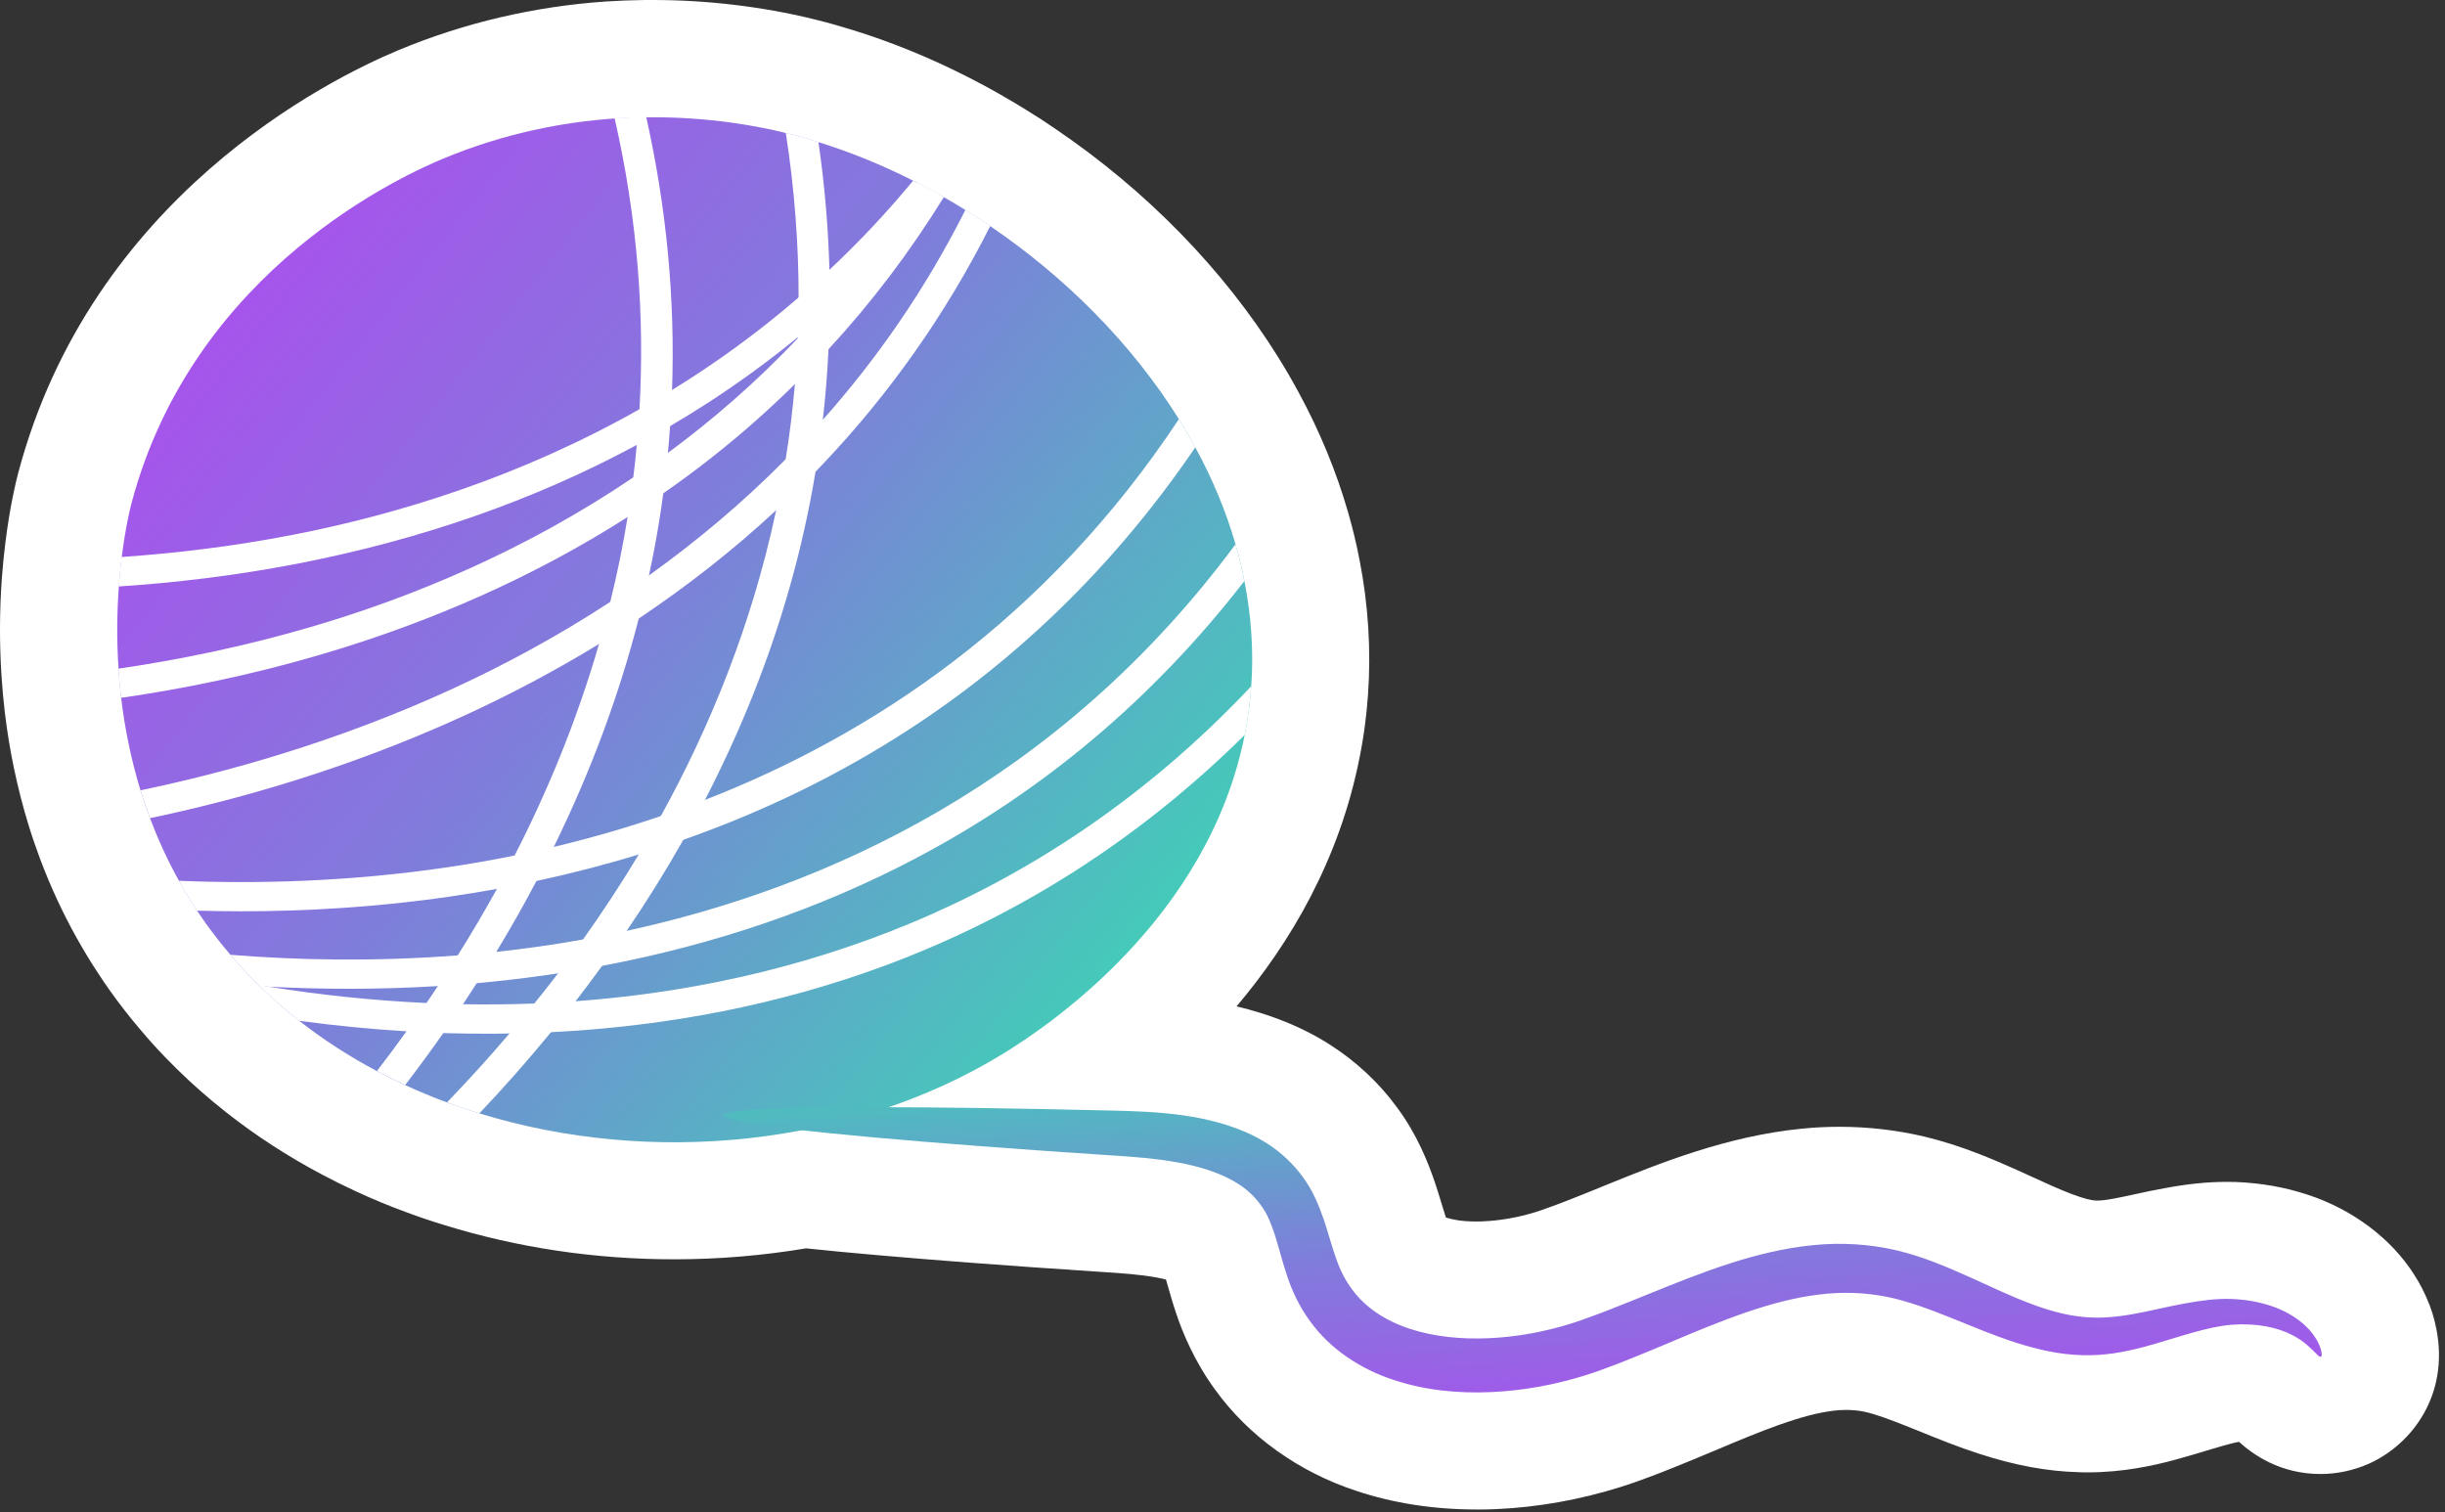
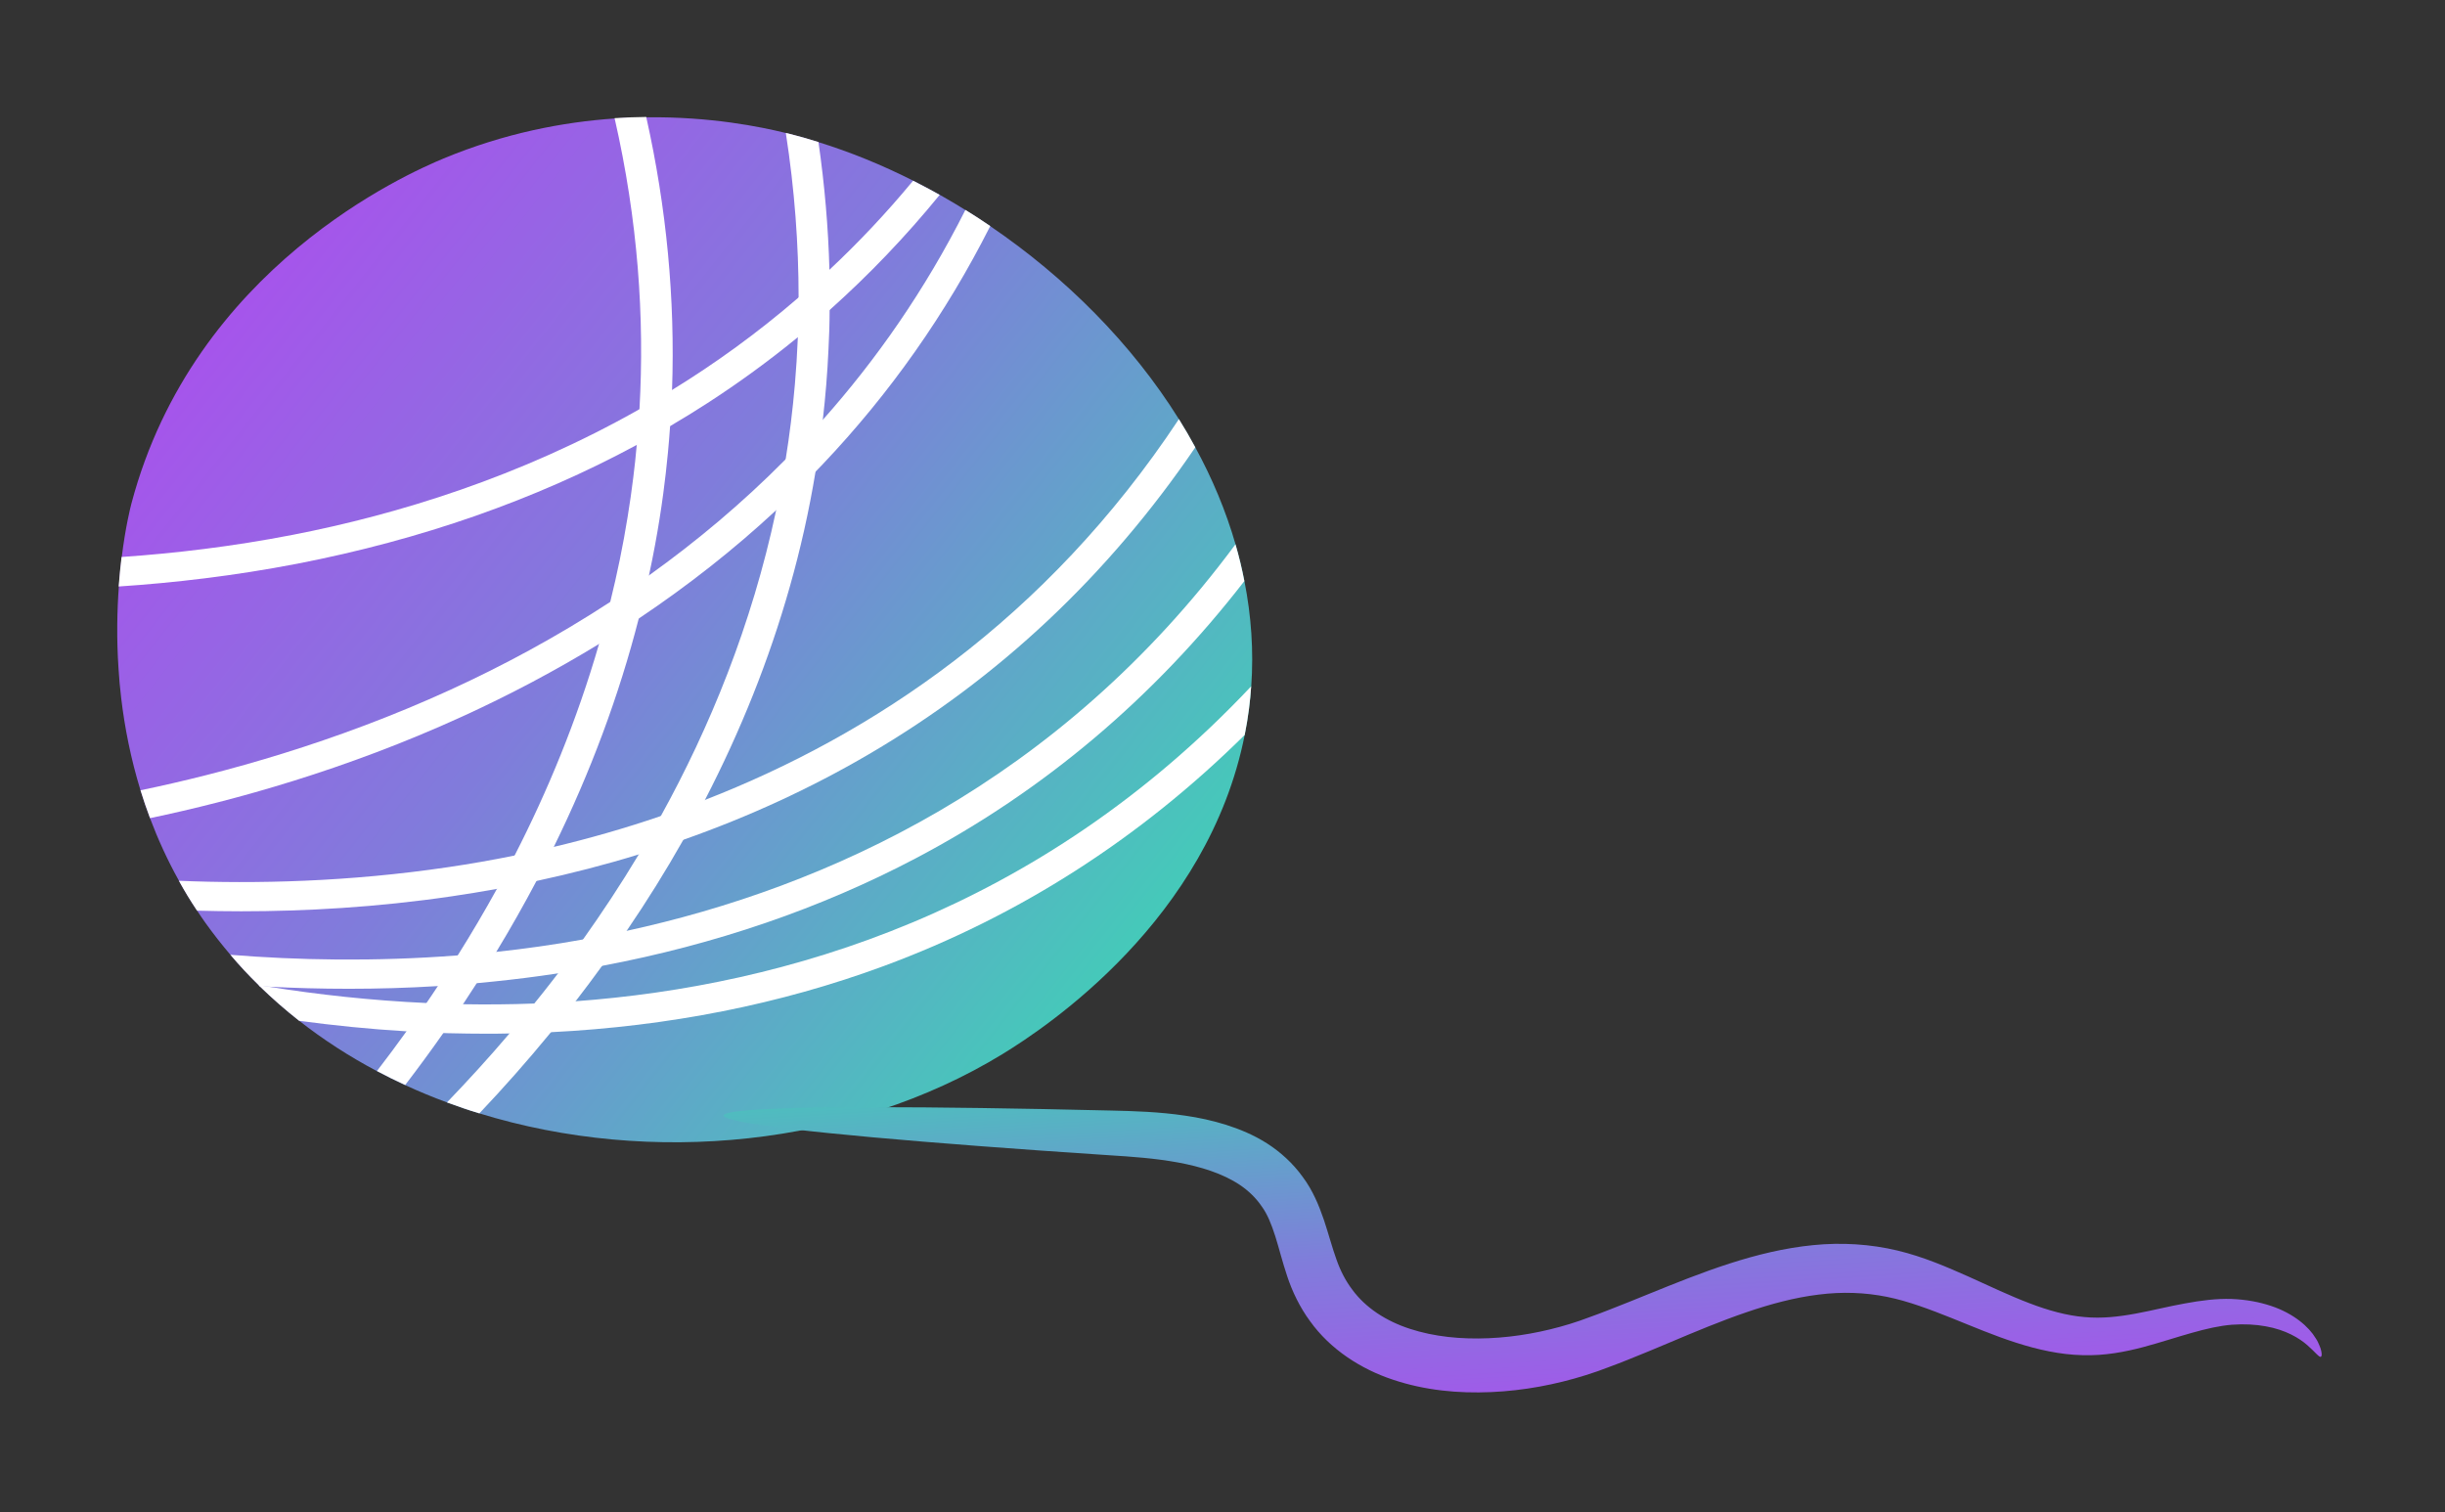
<svg xmlns="http://www.w3.org/2000/svg" width="388" height="240" viewBox="0 0 388 240" fill="none">
  <rect x="0" y="0" width="388" height="240" fill="#333333" stroke="none" />
-   <path d="M234.281 239.54C227.501 239.54 221.071 238.54 215.181 236.57C206.071 233.57 198.131 227.88 192.861 220.57C189.561 216.07 187.661 211.47 186.641 208.4C186.061 206.68 185.601 205.04 185.221 203.72C185.221 203.72 185.081 203.23 185.031 203.05C184.631 202.95 184.151 202.84 183.571 202.73C181.021 202.26 178.081 202.05 174.791 201.84C167.291 201.35 160.311 200.86 154.011 200.38C143.491 199.58 134.721 198.82 127.921 198.1C121.051 199.25 114.021 199.84 107.001 199.84C94.461 199.84 82.201 198.02 70.561 194.42C68.651 193.85 66.611 193.16 64.401 192.34C61.721 191.36 59.031 190.24 56.451 189.04C54.521 188.15 52.731 187.26 51.011 186.34C45.711 183.53 40.641 180.25 36.001 176.6C35.951 176.56 35.881 176.51 35.811 176.45C33.141 174.35 30.591 172.11 28.221 169.79C28.041 169.61 27.911 169.48 27.791 169.36C25.911 167.52 24.081 165.55 22.361 163.5C20.681 161.54 19.001 159.39 17.421 157.17C16.821 156.33 16.271 155.51 15.741 154.7C14.591 152.98 13.461 151.13 12.411 149.26C12.321 149.11 12.231 148.95 12.141 148.79C9.931 144.83 7.991 140.64 6.381 136.35C5.711 134.56 5.081 132.73 4.521 130.9C2.741 125.09 1.471 119.05 0.751 112.91C0.531 111 0.351 109.09 0.241 107.25C-0.099 102.16 -0.079 96.9 0.301 91.68C0.451 89.73 0.631 87.85 0.861 86.07C1.571 80.35 2.511 76.51 2.871 75.12C14.461 31.34 52.001 12.65 63.231 7.96C73.681 3.61 84.791 1.01 96.261 0.23C98.271 0.1 100.241 0.03 102.331 0C102.761 0 103.191 0 103.611 0C112.161 0 120.921 1.04 128.951 3C129.221 3.06 129.671 3.18 129.721 3.19C131.571 3.65 133.511 4.2 135.451 4.81C141.401 6.65 147.411 9.1 153.291 12.07L153.341 12.1C153.681 12.27 154.011 12.44 154.341 12.61C155.651 13.28 156.961 13.99 158.221 14.7L158.411 14.81C158.621 14.93 158.881 15.08 159.141 15.23C160.371 15.93 161.621 16.68 162.961 17.51C164.431 18.41 165.981 19.41 167.641 20.56C182.021 30.33 194.201 42.83 202.841 56.69C203.931 58.44 205.011 60.29 206.031 62.17C209.391 68.34 212.041 74.76 213.911 81.23C214.621 83.68 215.231 86.19 215.711 88.68L215.751 88.87C217.141 95.99 217.591 103.18 217.091 110.24C216.971 111.93 216.821 113.48 216.621 114.95C216.411 116.62 216.111 118.43 215.741 120.28C212.521 136.51 204.761 149.61 196.231 159.7C197.521 160.01 198.821 160.36 200.091 160.76C204.261 162.08 207.841 163.72 211.081 165.8C215.221 168.44 218.891 171.88 221.711 175.76C224.931 180.09 226.671 184.6 227.701 187.62C228.141 188.94 228.491 190.09 228.831 191.21C229.031 191.89 229.261 192.64 229.451 193.21C229.471 193.21 229.501 193.23 229.531 193.23C230.391 193.51 231.881 193.84 234.241 193.84C234.631 193.84 235.031 193.84 235.431 193.81C238.121 193.69 240.901 193.2 243.691 192.34C244.271 192.16 244.891 191.95 245.811 191.61C245.871 191.59 245.991 191.54 246.111 191.5C246.911 191.22 247.781 190.88 248.661 190.54C250.381 189.88 252.041 189.2 253.691 188.53L254.741 188.1C263.331 184.61 274.021 180.28 285.941 179.11C287.881 178.91 289.891 178.81 291.901 178.81C296.491 178.81 301.041 179.34 305.401 180.37C311.401 181.82 316.371 184.02 320.001 185.63L322.261 186.66C324.621 187.74 326.831 188.75 328.651 189.44C330.901 190.3 331.961 190.46 332.321 190.49L332.541 190.51C332.661 190.52 332.751 190.52 332.841 190.52C334.181 190.52 336.511 190.01 338.751 189.52C340.271 189.19 341.831 188.85 343.521 188.55C347.161 187.87 350.321 187.55 353.371 187.55C353.851 187.55 354.321 187.55 354.791 187.57C358.861 187.73 362.731 188.42 366.331 189.63C373.361 191.95 379.491 196.56 383.111 202.28C384.161 203.89 384.761 205.25 385.051 205.91C385.791 207.53 386.311 209.2 386.651 211C388.641 221.37 382.781 229.12 376.081 232.2L375.841 232.31C373.441 233.36 370.831 233.91 368.261 233.91C361.771 233.91 357.481 230.77 355.301 228.8C354.941 228.87 354.191 229.02 352.861 229.4C351.991 229.64 351.151 229.9 350.281 230.16L350.121 230.21C348.561 230.68 346.821 231.21 344.881 231.73C341.771 232.55 336.991 233.65 331.331 233.65C330.841 233.65 330.351 233.65 329.861 233.62C324.971 233.5 319.811 232.56 314.171 230.73C310.681 229.61 307.501 228.31 304.421 227.06L302.731 226.38C300.141 225.35 297.601 224.38 295.731 224C294.891 223.83 293.931 223.74 292.991 223.74C292.321 223.74 291.631 223.78 290.931 223.87C285.881 224.48 279.711 226.98 272.151 230.18L271.521 230.44C269.551 231.27 267.521 232.12 265.351 232.98C263.991 233.53 262.801 233.99 261.661 234.41C260.021 235.03 258.561 235.54 257.211 235.96C250.701 238 244.051 239.19 237.451 239.48C236.381 239.53 235.311 239.55 234.271 239.55L234.281 239.54Z" fill="white" />
  <path d="M198.551 108.912C198.471 110.102 198.351 111.312 198.201 112.512C198.021 113.902 197.791 115.282 197.521 116.632C191.721 145.882 166.251 162.902 159.071 167.282C135.081 181.932 103.301 185.092 76.041 176.672C74.301 176.152 72.591 175.562 70.901 174.932C68.651 174.102 66.451 173.192 64.291 172.192C62.781 171.492 61.281 170.762 59.811 169.972C55.461 167.672 51.321 165.002 47.471 161.982C45.291 160.262 43.201 158.442 41.211 156.502C41.141 156.432 41.101 156.392 41.041 156.322C39.471 154.792 37.981 153.192 36.571 151.522C35.171 149.882 33.841 148.182 32.581 146.422C32.131 145.792 31.701 145.152 31.281 144.512C30.231 142.942 29.271 141.362 28.401 139.772C26.561 136.472 25.051 133.142 23.811 129.852C23.251 128.362 22.751 126.892 22.301 125.432C20.751 120.372 19.781 115.432 19.231 110.772C19.041 109.192 18.901 107.652 18.811 106.142C18.481 101.302 18.581 96.872 18.861 93.072C18.991 91.372 19.151 89.812 19.321 88.392C19.911 83.602 20.701 80.512 20.851 79.922C30.791 42.372 64.681 27.532 70.411 25.142C80.061 21.132 89.361 19.362 97.541 18.802C99.271 18.692 100.941 18.632 102.561 18.612C112.781 18.492 120.751 20.132 124.691 21.102C124.871 21.142 125.021 21.182 125.181 21.222C126.741 21.612 128.311 22.062 129.871 22.552C134.931 24.122 139.991 26.182 144.911 28.672C145.171 28.802 145.421 28.922 145.671 29.062C146.831 29.652 147.991 30.282 149.141 30.922C149.351 31.042 149.581 31.162 149.791 31.292C150.931 31.942 152.071 32.622 153.191 33.322C154.531 34.142 155.851 35.002 157.151 35.892C169.041 43.972 179.591 54.502 187.091 66.532C188.011 68.002 188.871 69.482 189.691 71.002C192.381 75.932 194.541 81.082 196.071 86.392C196.631 88.312 197.101 90.272 197.481 92.232C198.561 97.692 198.961 103.272 198.561 108.932L198.551 108.912Z" fill="url(#paint0_linear_557_12631)" />
  <path d="M368.33 215.311C368.03 215.451 367.46 214.611 366.17 213.481C364.89 212.351 362.72 211.031 359.54 210.471C357.96 210.181 356.15 210.081 354.2 210.221C352.27 210.371 350.16 210.851 347.82 211.511C345.49 212.161 342.96 213.011 340.11 213.771C337.28 214.521 333.99 215.171 330.44 215.051C326.92 214.971 323.35 214.171 319.9 213.061C316.44 211.951 313.06 210.511 309.68 209.151C306.3 207.811 302.89 206.491 299.42 205.791C295.97 205.101 292.35 204.961 288.59 205.441C281.04 206.361 273.21 209.551 264.9 213.071C262.81 213.951 260.69 214.841 258.5 215.711C257.41 216.151 256.31 216.581 255.18 216.991C254.08 217.411 252.9 217.841 251.69 218.211C246.88 219.721 241.85 220.681 236.64 220.911C231.44 221.141 226.15 220.651 221.07 218.951C216.02 217.291 211.11 214.151 207.89 209.651C206.27 207.461 205.06 204.921 204.28 202.561C203.49 200.211 202.97 198.061 202.37 196.161C201.76 194.271 201.13 192.671 200.2 191.411C199.3 190.091 198.15 188.981 196.78 188.051C194.02 186.201 190.5 185.131 186.92 184.471C183.31 183.811 179.65 183.551 175.95 183.321C168.56 182.831 161.68 182.351 155.4 181.871C130.28 179.971 114.77 178.201 114.83 177.021C114.88 175.841 130.49 175.471 155.67 175.831C161.97 175.921 168.86 176.051 176.26 176.231C179.95 176.311 183.96 176.431 188.13 177.051C190.22 177.351 192.37 177.811 194.55 178.491C196.72 179.181 198.94 180.091 201.06 181.441C203.17 182.791 205.16 184.581 206.72 186.751C208.35 188.921 209.34 191.381 210.1 193.611C210.85 195.861 211.4 197.981 212.07 199.831C212.72 201.681 213.51 203.211 214.6 204.661C216.71 207.531 219.93 209.631 223.74 210.871C227.55 212.121 231.86 212.551 236.25 212.361C240.64 212.171 245.01 211.361 249.14 210.091C250.17 209.781 251.18 209.421 252.25 209.021C253.3 208.651 254.36 208.241 255.41 207.831C257.51 207.021 259.61 206.161 261.71 205.311C270.07 201.921 278.66 198.481 287.74 197.591C292.25 197.131 296.83 197.431 301.08 198.441C305.32 199.461 309.02 201.091 312.45 202.611C315.87 204.161 319.02 205.661 322.06 206.811C325.09 207.971 327.99 208.771 330.77 209.001C336.25 209.531 341.66 207.741 346.74 206.841C349.27 206.371 351.77 206.051 354.12 206.131C356.45 206.221 358.56 206.621 360.38 207.231C364.05 208.441 366.44 210.621 367.47 212.351C367.76 212.761 367.93 213.181 368.08 213.531C368.24 213.871 368.32 214.191 368.37 214.441C368.47 214.951 368.45 215.221 368.31 215.281L368.33 215.311Z" fill="url(#paint1_linear_557_12631)" />
  <path d="M149.13 30.91C143.75 37.51 137.91 43.61 131.64 49.21C130.24 50.46 128.82 51.69 127.37 52.88C127.1 53.11 126.83 53.33 126.56 53.55C121.99 57.29 117.2 60.78 112.2 64.01C110.28 65.26 108.33 66.45 106.34 67.62C104.6 68.65 102.84 69.65 101.04 70.61C84.87 79.34 66.81 85.65 47.15 89.46C37.19 91.38 27.62 92.49 18.83 93.07C18.96 91.37 19.12 89.81 19.29 88.39C27.73 87.81 36.89 86.73 46.42 84.88C63.1 81.64 82.47 75.7 101.47 64.94C103.2 63.97 104.92 62.95 106.64 61.89C113.46 57.7 120.19 52.85 126.69 47.24C128.34 45.84 129.97 44.37 131.59 42.84C136.19 38.54 140.64 33.83 144.9 28.68C145.16 28.81 145.41 28.93 145.66 29.07C146.82 29.66 147.98 30.29 149.13 30.93V30.91Z" fill="white" />
  <path d="M157.141 35.879C150.131 49.769 141.241 62.419 130.531 73.699C130.161 74.089 129.791 74.479 129.411 74.859C127.381 76.959 125.291 79.009 123.131 80.999C116.471 87.189 109.211 92.899 101.391 98.139C99.331 99.519 97.221 100.859 95.081 102.179C88.211 106.379 80.951 110.239 73.301 113.729C54.881 122.139 37.221 127.029 23.811 129.829C23.251 128.339 22.751 126.869 22.301 125.409C35.521 122.669 53.131 117.849 71.521 109.439C79.601 105.739 88.211 101.159 96.871 95.499C98.911 94.149 100.971 92.759 103.011 91.289C110.381 86.019 117.701 79.929 124.651 72.909C126.671 70.889 128.641 68.789 130.581 66.609C139.031 57.109 146.771 46.079 153.201 33.309C154.541 34.129 155.861 34.989 157.161 35.879H157.141Z" fill="white" />
-   <path d="M149.781 31.281C144.401 39.981 138.291 48.041 131.461 55.441C129.721 57.341 127.941 59.181 126.101 60.991C121.961 65.081 117.591 68.941 112.991 72.561C110.481 74.541 107.911 76.441 105.261 78.281C103.411 79.571 101.521 80.831 99.601 82.041C85.031 91.351 68.621 98.691 50.611 103.961C39.541 107.201 28.871 109.341 19.211 110.741C19.021 109.161 18.881 107.621 18.791 106.111C28.221 104.731 38.641 102.631 49.451 99.461C65.181 94.841 83.171 87.481 100.501 75.751C102.341 74.511 104.171 73.221 105.991 71.871C113.081 66.641 120.001 60.641 126.551 53.731C126.821 53.441 127.101 53.151 127.371 52.861C128.821 51.321 130.241 49.731 131.641 48.091C136.611 42.321 141.311 35.981 145.651 29.031C146.811 29.621 147.971 30.251 149.121 30.891C149.331 31.011 149.561 31.131 149.771 31.261L149.781 31.281Z" fill="white" />
  <path d="M131.652 48.11C131.652 48.47 131.652 48.84 131.652 49.21C131.652 51.29 131.582 53.37 131.472 55.45C131.302 59.19 131.002 62.91 130.572 66.62C130.252 69.38 129.872 72.13 129.412 74.87C128.402 81.03 127.032 87.14 125.312 93.19C122.062 104.67 117.552 115.96 111.852 126.97C110.752 129.08 109.622 131.19 108.432 133.28C105.682 138.15 102.682 142.97 99.442 147.72C98.192 149.59 96.882 151.45 95.532 153.29C94.182 155.16 92.792 157.01 91.372 158.85C91.372 158.85 91.352 158.87 91.342 158.88C90.052 160.56 88.752 162.2 87.432 163.8C83.662 168.4 79.852 172.69 76.072 176.68C74.332 176.16 72.622 175.57 70.932 174.94C74.212 171.53 77.552 167.89 80.852 164C82.182 162.46 83.492 160.87 84.792 159.24C85.742 158.08 86.672 156.9 87.602 155.7C87.922 155.29 88.232 154.88 88.552 154.47C89.872 152.73 91.202 150.94 92.522 149.08C95.512 144.88 98.492 140.38 101.362 135.6C102.552 133.62 103.722 131.59 104.862 129.51C112.612 115.48 119.292 99.23 123.162 81C123.742 78.35 124.242 75.65 124.672 72.91C125.302 69.03 125.792 65.05 126.142 60.99C126.342 58.6 126.502 56.19 126.602 53.75C126.602 53.68 126.602 53.61 126.602 53.55C126.682 51.46 126.732 49.35 126.732 47.22C126.732 38.82 126.102 30.1 124.702 21.09C124.882 21.13 125.032 21.17 125.192 21.21C126.752 21.6 128.322 22.05 129.882 22.54C130.862 29.33 131.442 36.1 131.622 42.83C131.682 44.6 131.692 46.35 131.682 48.12L131.652 48.11Z" fill="white" />
  <path d="M106.64 61.869C106.58 63.779 106.47 65.699 106.34 67.609C106.24 69.029 106.13 70.459 105.99 71.879C105.79 74.019 105.54 76.149 105.26 78.269C104.9 80.999 104.46 83.719 103.96 86.439C103.66 88.059 103.34 89.669 102.99 91.279C102.5 93.569 101.96 95.849 101.37 98.129C98.24 110.359 93.73 122.479 87.89 134.379C87.01 136.189 86.09 137.989 85.14 139.789C83.15 143.559 81.03 147.309 78.77 151.029C77.97 152.359 77.15 153.669 76.32 154.989C76.11 155.329 75.88 155.669 75.66 156.009C74.94 157.129 74.22 158.239 73.49 159.339C72.46 160.889 71.42 162.419 70.37 163.909C68.36 166.769 66.33 169.529 64.3 172.179C62.79 171.479 61.29 170.749 59.82 169.959C61.39 167.919 62.96 165.819 64.52 163.639C65.58 162.179 66.64 160.689 67.69 159.149C68.29 158.269 68.9 157.379 69.49 156.469C70.42 155.079 71.35 153.649 72.26 152.209C72.39 152.009 72.52 151.789 72.65 151.589C74.75 148.249 76.83 144.729 78.88 141.019C79.82 139.299 80.76 137.539 81.68 135.729C86.83 125.679 91.52 114.439 95.07 102.159C95.7 99.969 96.31 97.739 96.85 95.479C97.93 91.109 98.86 86.629 99.6 82.019C99.94 79.949 100.24 77.859 100.5 75.739C100.71 74.039 100.9 72.319 101.05 70.579C101.23 68.699 101.37 66.809 101.48 64.889C102.3 50.409 101.24 34.979 97.53 18.749C99.26 18.639 100.93 18.579 102.55 18.559C105.78 32.989 107.15 47.449 106.65 61.839L106.64 61.869Z" fill="white" />
  <path d="M198.551 108.91C198.471 110.1 198.351 111.31 198.201 112.51C198.021 113.9 197.791 115.28 197.521 116.63C180.891 133.08 161.671 145.39 140.221 153.31C123.831 159.36 106.121 162.87 87.391 163.8C85.221 163.9 83.021 163.98 80.811 164C79.661 164.03 78.501 164.04 77.331 164.04C75.291 164.04 73.241 164.01 71.181 163.96C70.901 163.96 70.621 163.94 70.351 163.93C68.381 163.86 66.431 163.77 64.511 163.66C58.581 163.31 52.881 162.72 47.471 161.99C45.291 160.27 43.201 158.45 41.211 156.51C41.141 156.44 41.101 156.4 41.041 156.33C41.591 156.41 42.141 156.51 42.691 156.59C50.371 157.82 58.781 158.76 67.681 159.17C68.931 159.23 70.211 159.27 71.481 159.31C72.141 159.33 72.811 159.35 73.481 159.36C77.101 159.42 80.871 159.4 84.751 159.25C86.911 159.17 89.081 159.05 91.301 158.89C124.561 156.46 164.851 144.67 198.541 108.92L198.551 108.91Z" fill="white" />
  <path d="M197.47 92.209C183.1 110.759 165.63 125.509 145.37 136.179C130.22 144.159 113.52 149.889 95.51 153.279C93.2 153.719 90.86 154.109 88.51 154.469C85.16 154.979 81.76 155.409 78.33 155.759C77.44 155.849 76.55 155.939 75.66 156.019C73.58 156.209 71.52 156.349 69.49 156.479C64.64 156.779 59.92 156.909 55.39 156.909C50.86 156.909 46.73 156.789 42.7 156.579C42.2 156.549 41.71 156.519 41.21 156.499C41.14 156.429 41.1 156.389 41.04 156.319C39.47 154.789 37.98 153.189 36.57 151.519C47.02 152.359 59.36 152.639 72.66 151.609C74.43 151.469 76.21 151.309 78.01 151.129C78.27 151.099 78.52 151.069 78.78 151.049C83.18 150.579 87.76 149.939 92.49 149.089C94.78 148.689 97.09 148.239 99.43 147.719C131.18 140.819 168.03 124.189 196.06 86.379C196.62 88.299 197.09 90.259 197.47 92.219V92.209Z" fill="white" />
  <path d="M189.681 70.992C175.851 91.302 158.461 107.662 137.821 119.722C128.641 125.092 118.821 129.612 108.421 133.272C106.091 134.092 103.721 134.872 101.321 135.602C96.061 137.222 90.671 138.612 85.141 139.802C83.071 140.252 80.991 140.652 78.881 141.052C76.511 141.482 74.111 141.882 71.701 142.232C59.751 143.992 48.401 144.612 38.291 144.612C35.871 144.612 33.531 144.572 31.271 144.512C30.221 142.942 29.261 141.362 28.391 139.772C40.541 140.272 55.301 139.962 71.171 137.602C74.561 137.102 78.071 136.492 81.671 135.762C83.711 135.352 85.791 134.902 87.891 134.392C93.391 133.082 99.061 131.482 104.821 129.512C107.141 128.722 109.481 127.872 111.841 126.952C138.311 116.652 165.931 98.432 187.081 66.512C188.001 67.982 188.861 69.462 189.681 70.982V70.992Z" fill="white" />
  <defs>
    <linearGradient id="paint0_linear_557_12631" x1="230.683" y1="134.472" x2="19.082" y2="-32.85" gradientUnits="userSpaceOnUse">
      <stop stop-color="#33E1AF" />
      <stop offset="0.476" stop-color="#807CDB" />
      <stop offset="1" stop-color="#C633F9" />
    </linearGradient>
    <linearGradient id="paint1_linear_557_12631" x1="115" y1="159.5" x2="120.904" y2="256.759" gradientUnits="userSpaceOnUse">
      <stop stop-color="#33E1AF" />
      <stop offset="0.476" stop-color="#807CDB" />
      <stop offset="1" stop-color="#C633F9" />
    </linearGradient>
  </defs>
</svg>